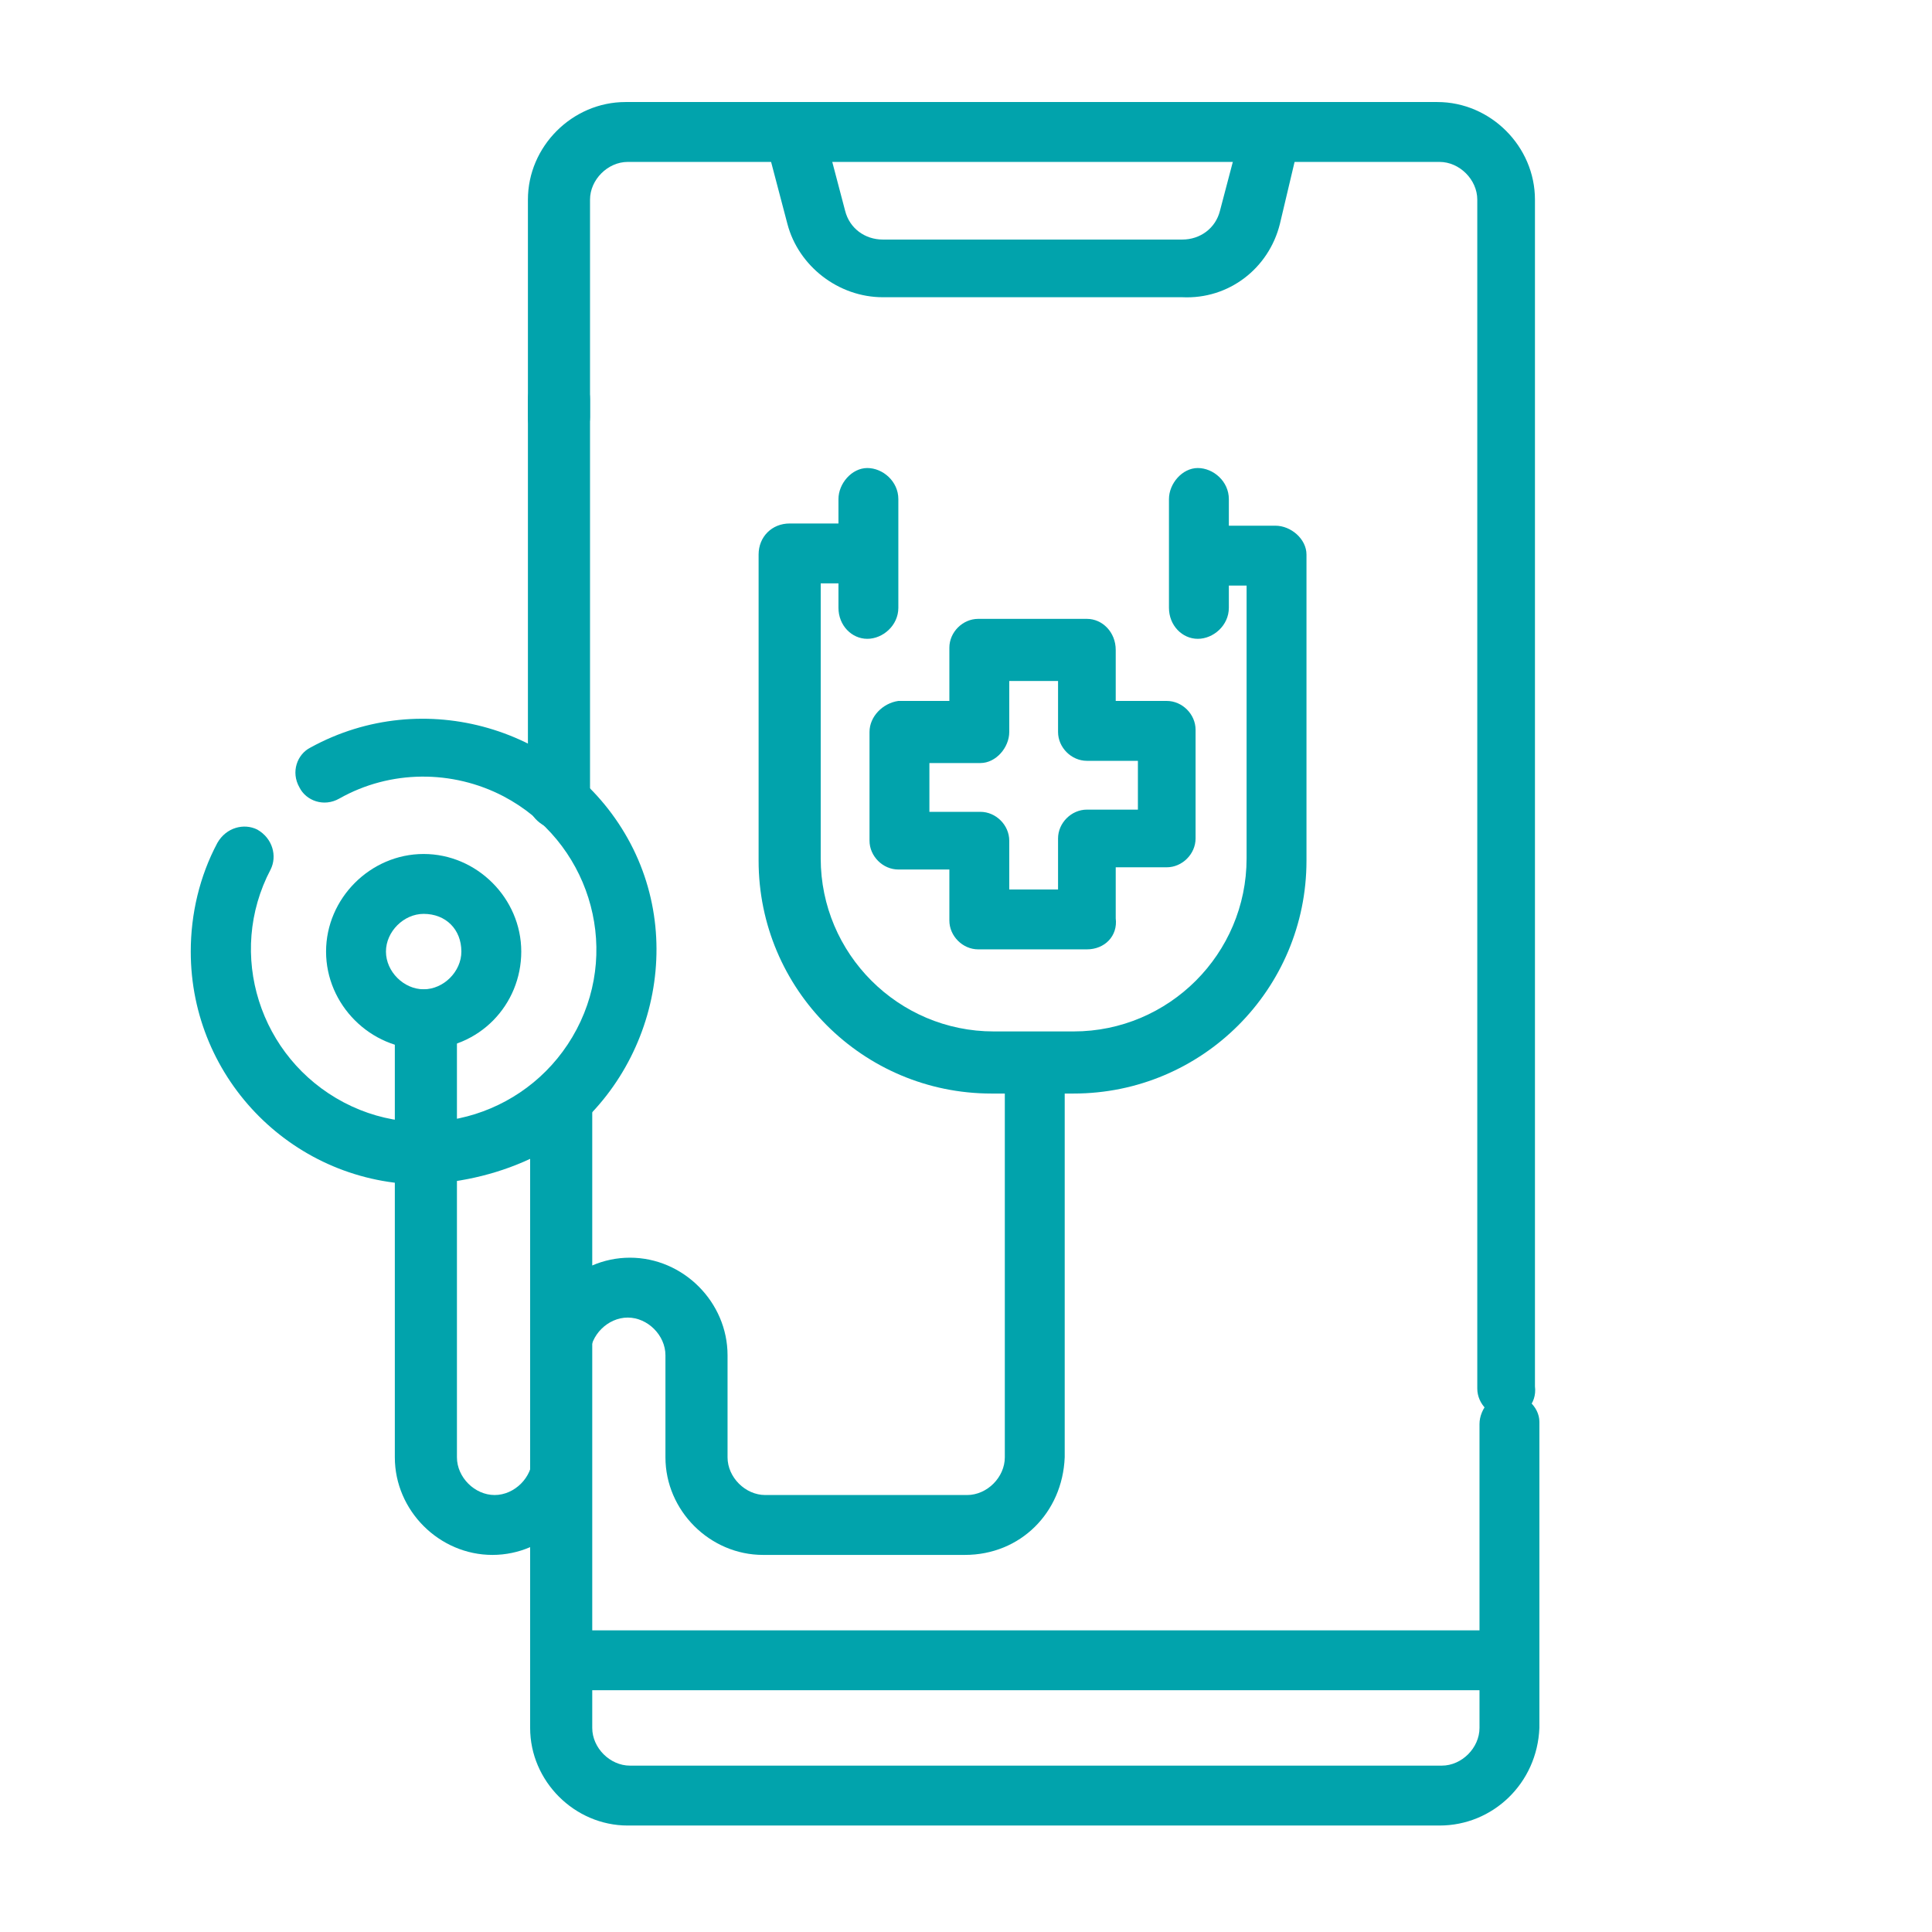
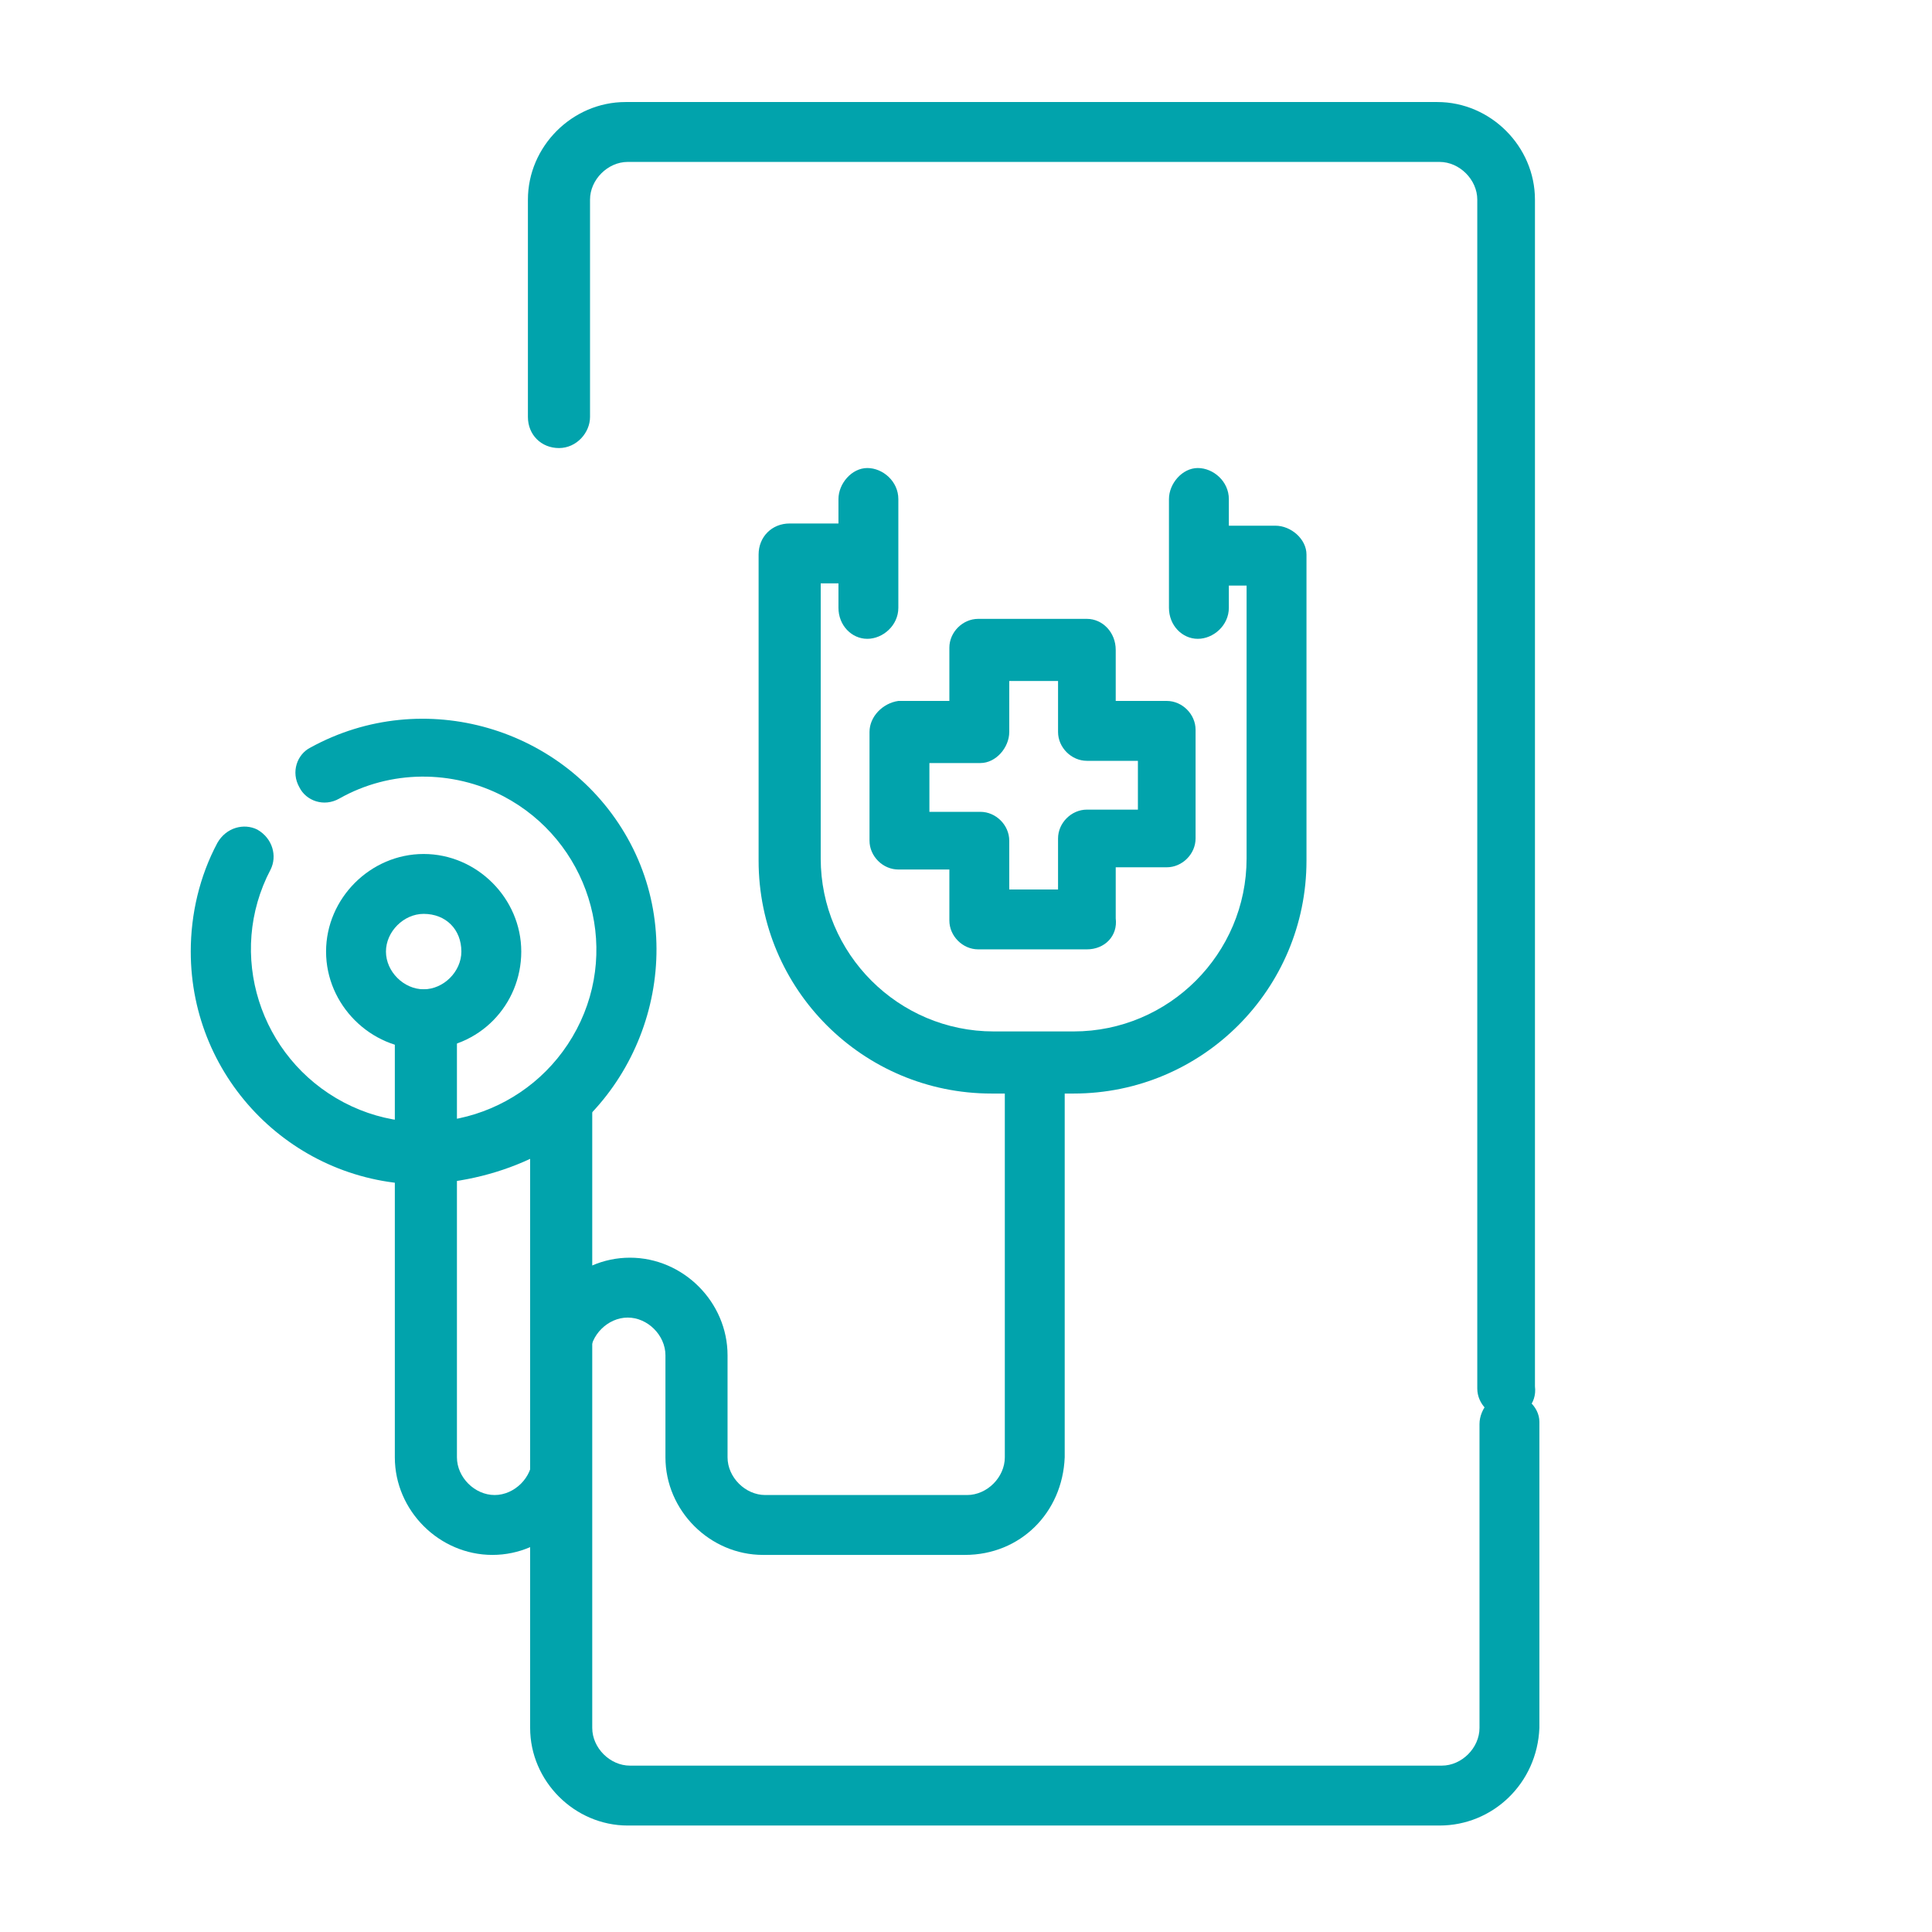
<svg xmlns="http://www.w3.org/2000/svg" version="1.1" id="Layer_1" x="0px" y="0px" viewBox="0 0 87.1 87.1" style="enable-background:new 0 0 87.1 87.1;" xml:space="preserve">
  <style type="text/css">
	.st0{fill:#FFFFFF;}
	.st1{fill:#01A3AC;}
</style>
  <g id="Layer_2_00000109737671814195653860000015387530951402778044_">
    <g id="Layer_1-2">
      <rect class="st0" width="87.1" height="87.1" />
      <g id="g3750">
        <g id="g3752">
          <g id="path3754">
-             <path class="st1" d="M67.9,76.2H25.2c-0.7-0.1-1.3-0.7-1.2-1.5c0.1-0.7,0.6-1.2,1.2-1.2h42.7c0.7,0.1,1.3,0.7,1.2,1.5       C69.1,75.7,68.6,76.2,67.9,76.2z" />
-           </g>
+             </g>
        </g>
        <g id="g3756">
          <g id="g3758">
            <g id="g3764">
              <g id="path3766">
-                 <path class="st1" d="M53.3,13.4H39.8c-2,0-3.8-1.4-4.3-3.3l-1-3.8c-0.2-0.7,0.3-1.5,1-1.6s1.5,0.3,1.6,1l1,3.8         c0.2,0.8,0.9,1.3,1.7,1.3h13.5c0.8,0,1.5-0.5,1.7-1.3l1-3.8c0.2-0.7,0.9-1.2,1.6-1s1.2,0.9,1,1.6l0,0l-0.9,3.8         C57.2,12.1,55.4,13.5,53.3,13.4z" />
-               </g>
+                 </g>
            </g>
            <g id="g3768">
              <g id="path3770">
                <path class="st1" d="M67.9,63.9c-0.7,0-1.3-0.6-1.3-1.3V9c0-0.9-0.8-1.7-1.7-1.7H28.3c-0.9,0-1.7,0.8-1.7,1.7c0,0,0,0,0,0         v9.8c0,0.7-0.6,1.4-1.4,1.4s-1.4-0.6-1.4-1.4V9c0-2.4,2-4.4,4.4-4.4h36.6c2.4,0,4.4,2,4.4,4.4c0,0,0,0,0,0v53.5         C69.3,63.3,68.7,63.9,67.9,63.9z" />
              </g>
            </g>
            <g id="g3772">
              <g id="path3774">
-                 <path class="st1" d="M25.2,37.4c-0.7,0-1.4-0.6-1.4-1.3V18c0-0.7,0.6-1.4,1.4-1.4s1.4,0.6,1.4,1.4v18.1         C26.6,36.8,26,37.4,25.2,37.4z" />
-               </g>
+                 </g>
            </g>
            <g id="g3776">
              <g id="path3778">
                <path class="st1" d="M64.9,82.3H28.3c-2.4,0-4.4-2-4.4-4.4V49.7c0-0.7,0.6-1.4,1.4-1.4s1.4,0.6,1.4,1.4v28.2         c0,0.9,0.8,1.7,1.7,1.7h36.6c0.9,0,1.7-0.8,1.7-1.7V64.2c0-0.7,0.6-1.4,1.3-1.4c0.7,0,1.4,0.6,1.4,1.3c0,0,0,0,0,0v13.8         C69.3,80.4,67.3,82.3,64.9,82.3z" />
              </g>
            </g>
            <g id="g3780">
              <g id="path3782">
                <path class="st1" d="M19.1,47.3c-2.4,0-4.4-2-4.4-4.4c0-2.4,2-4.4,4.4-4.4s4.4,2,4.4,4.4C23.5,45.3,21.6,47.3,19.1,47.3z          M19.1,41.2c-0.9,0-1.7,0.8-1.7,1.7s0.8,1.7,1.7,1.7c0.9,0,1.7-0.8,1.7-1.7c0,0,0,0,0,0C20.8,41.9,20.1,41.2,19.1,41.2         C19.1,41.2,19.1,41.2,19.1,41.2z" />
              </g>
            </g>
            <g id="g3784">
              <g id="path3786">
                <path class="st1" d="M19.1,53.4c-5.8,0-10.5-4.7-10.5-10.5c0-1.7,0.4-3.4,1.2-4.9c0.4-0.7,1.2-0.9,1.8-0.6         c0.7,0.4,0.9,1.2,0.6,1.8l0,0c-2,3.8-0.5,8.5,3.3,10.5c3.8,2,8.5,0.5,10.5-3.3c2-3.8,0.5-8.5-3.3-10.5         c-2.3-1.2-5.1-1.2-7.4,0.1c-0.7,0.4-1.5,0.1-1.8-0.5c-0.4-0.7-0.1-1.5,0.5-1.8c5.1-2.8,11.5-0.9,14.3,4.1s0.9,11.5-4.1,14.3         C22.6,52.9,20.9,53.3,19.1,53.4L19.1,53.4z" />
              </g>
            </g>
            <g id="g3788">
              <g id="path3790">
                <path class="st1" d="M43.5,70.1h-9.1c-2.4,0-4.4-2-4.4-4.4l0,0v-4.6c0-0.9-0.8-1.7-1.7-1.7c-0.9,0-1.7,0.8-1.7,1.7         c0,0,0,0,0,0v4.6c0,2.4-2,4.4-4.4,4.4c-2.4,0-4.4-2-4.4-4.4V45.9c0-0.7,0.6-1.3,1.4-1.3s1.4,0.6,1.4,1.3v19.8         c0,0.9,0.8,1.7,1.7,1.7c0.9,0,1.7-0.8,1.7-1.7v-4.6c0-2.4,2-4.4,4.4-4.4s4.4,2,4.4,4.4v4.6c0,0.9,0.8,1.7,1.7,1.7h9.1         c0.9,0,1.7-0.8,1.7-1.7V47.9c0-0.7,0.6-1.3,1.4-1.3c0.7,0,1.3,0.6,1.3,1.3v17.8C47.9,68.2,46,70.1,43.5,70.1         C43.5,70.1,43.5,70.1,43.5,70.1z" />
              </g>
            </g>
            <g id="g3792">
              <g id="path3794">
                <path class="st1" d="M48.4,49.3h-3.7c-5.8,0-10.5-4.7-10.5-10.5V25c0-0.8,0.6-1.4,1.4-1.4l0,0h3.5c0.7,0.1,1.3,0.7,1.2,1.5         c-0.1,0.7-0.6,1.2-1.2,1.2H37v12.4c0,4.3,3.5,7.8,7.8,7.8h3.6c4.3,0,7.8-3.5,7.8-7.8V26.4H54c-0.7-0.1-1.3-0.7-1.2-1.5         c0.1-0.7,0.6-1.2,1.2-1.2h3.5c0.7,0,1.4,0.6,1.4,1.3v13.8C58.9,44.6,54.2,49.3,48.4,49.3z" />
              </g>
            </g>
            <g id="g3796">
              <g id="path3798">
                <path class="st1" d="M54,28.8c-0.7,0-1.3-0.6-1.3-1.4v-4.9c0-0.7,0.6-1.4,1.3-1.4c0.7,0,1.4,0.6,1.4,1.4v4.9         C55.4,28.2,54.7,28.8,54,28.8C54,28.8,54,28.8,54,28.8z" />
              </g>
            </g>
            <g id="g3800">
              <g id="path3802">
                <path class="st1" d="M39.1,28.8c-0.7,0-1.3-0.6-1.3-1.4v-4.9c0-0.7,0.6-1.4,1.3-1.4c0.7,0,1.4,0.6,1.4,1.4v4.9         C40.5,28.2,39.8,28.8,39.1,28.8C39.1,28.8,39.1,28.8,39.1,28.8z" />
              </g>
            </g>
            <g id="g3804">
              <g id="path3806">
                <path class="st1" d="M49,42.8h-4.9c-0.7,0-1.3-0.6-1.3-1.3v-2.3h-2.3c-0.7,0-1.3-0.6-1.3-1.3V33c0-0.7,0.6-1.3,1.3-1.4h2.3         v-2.4c0-0.7,0.6-1.3,1.3-1.3H49c0.7,0,1.3,0.6,1.3,1.4v2.3h2.3c0.7,0,1.3,0.6,1.3,1.3v4.9c0,0.7-0.6,1.3-1.3,1.3c0,0,0,0,0,0         h-2.3v2.3C50.4,42.2,49.8,42.8,49,42.8C49,42.9,49,42.9,49,42.8z M45.5,40.1h2.2v-2.3c0-0.7,0.6-1.3,1.3-1.3c0,0,0,0,0,0h2.3         v-2.2H49c-0.7,0-1.3-0.6-1.3-1.3v-2.3h-2.2V33c0,0.7-0.6,1.4-1.3,1.4c0,0,0,0,0,0h-2.3v2.2h2.3c0.7,0,1.3,0.6,1.3,1.3         c0,0,0,0,0,0L45.5,40.1z" />
              </g>
            </g>
          </g>
        </g>
      </g>
    </g>
  </g>
</svg>